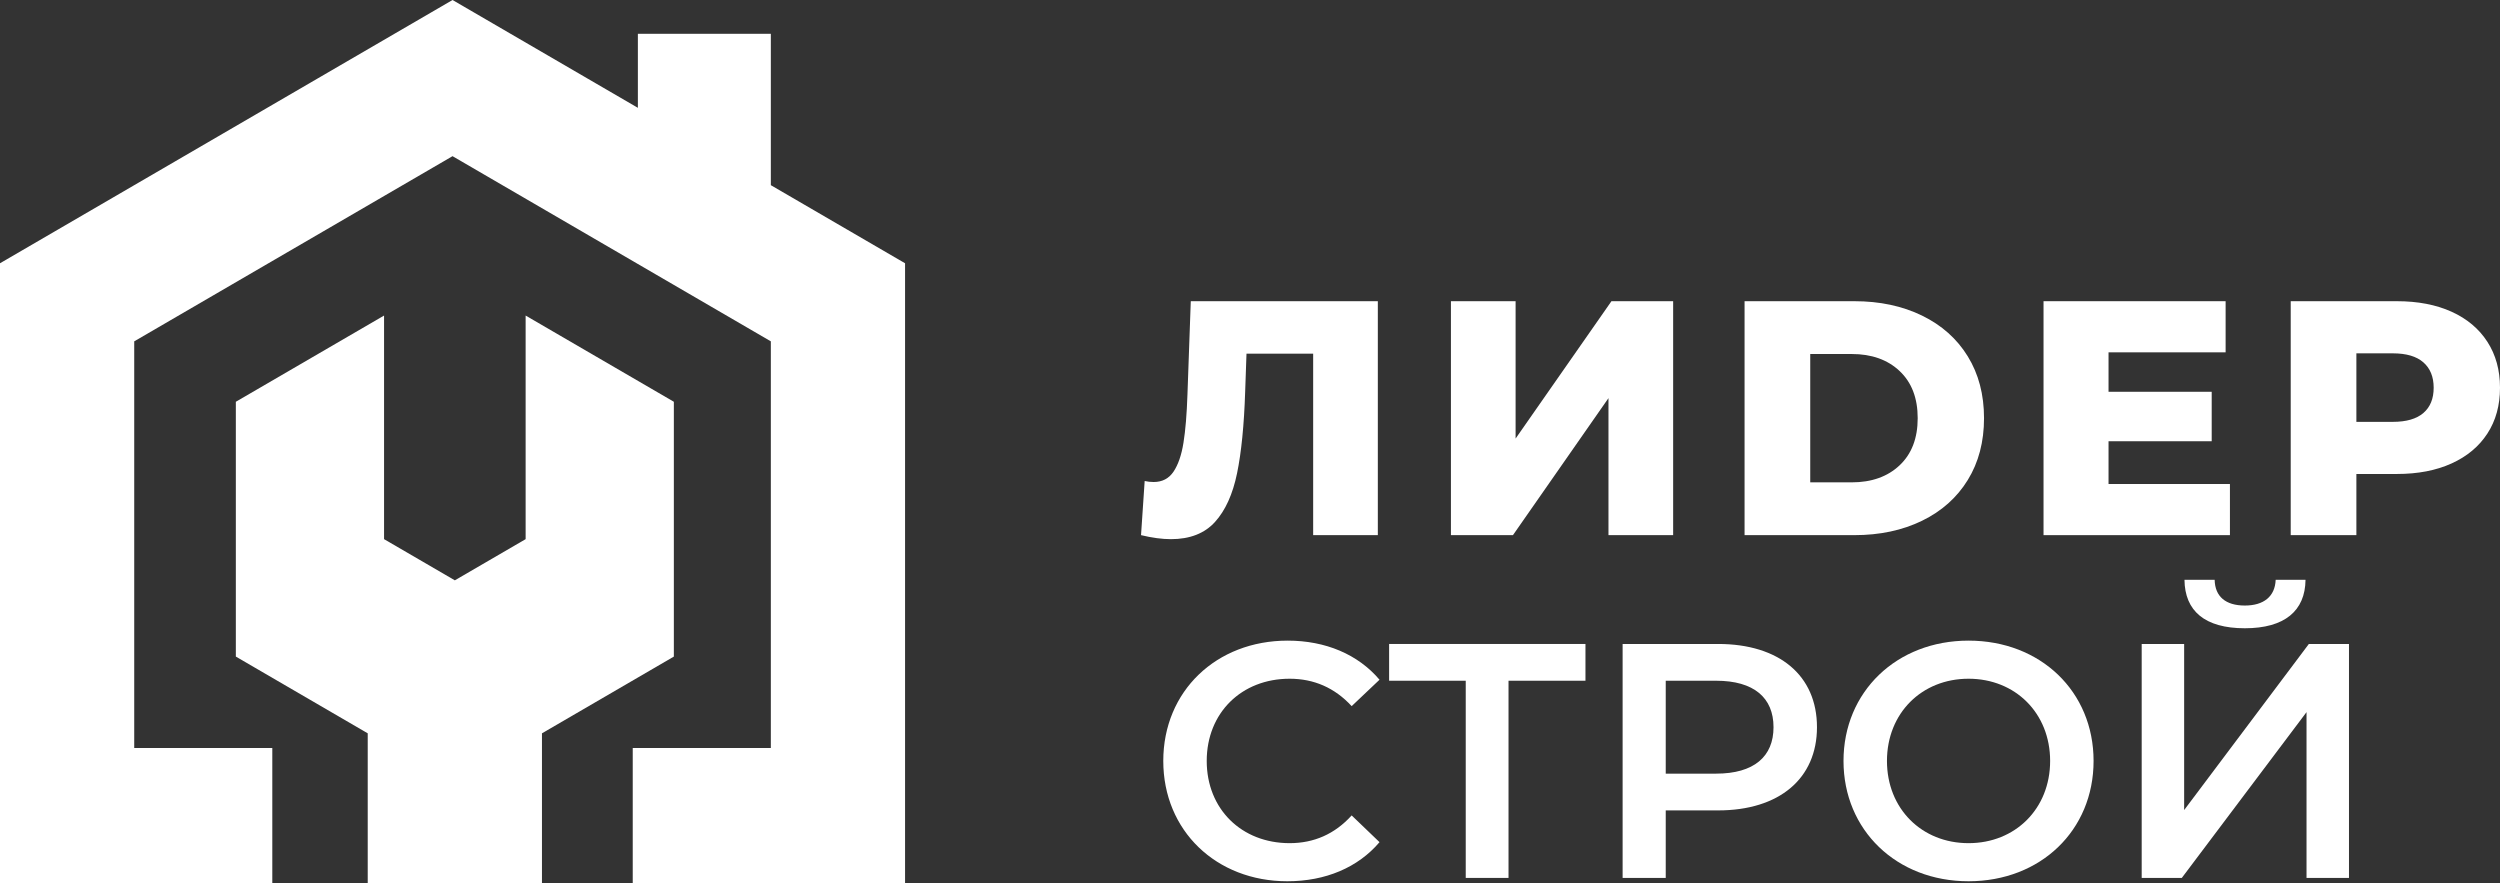
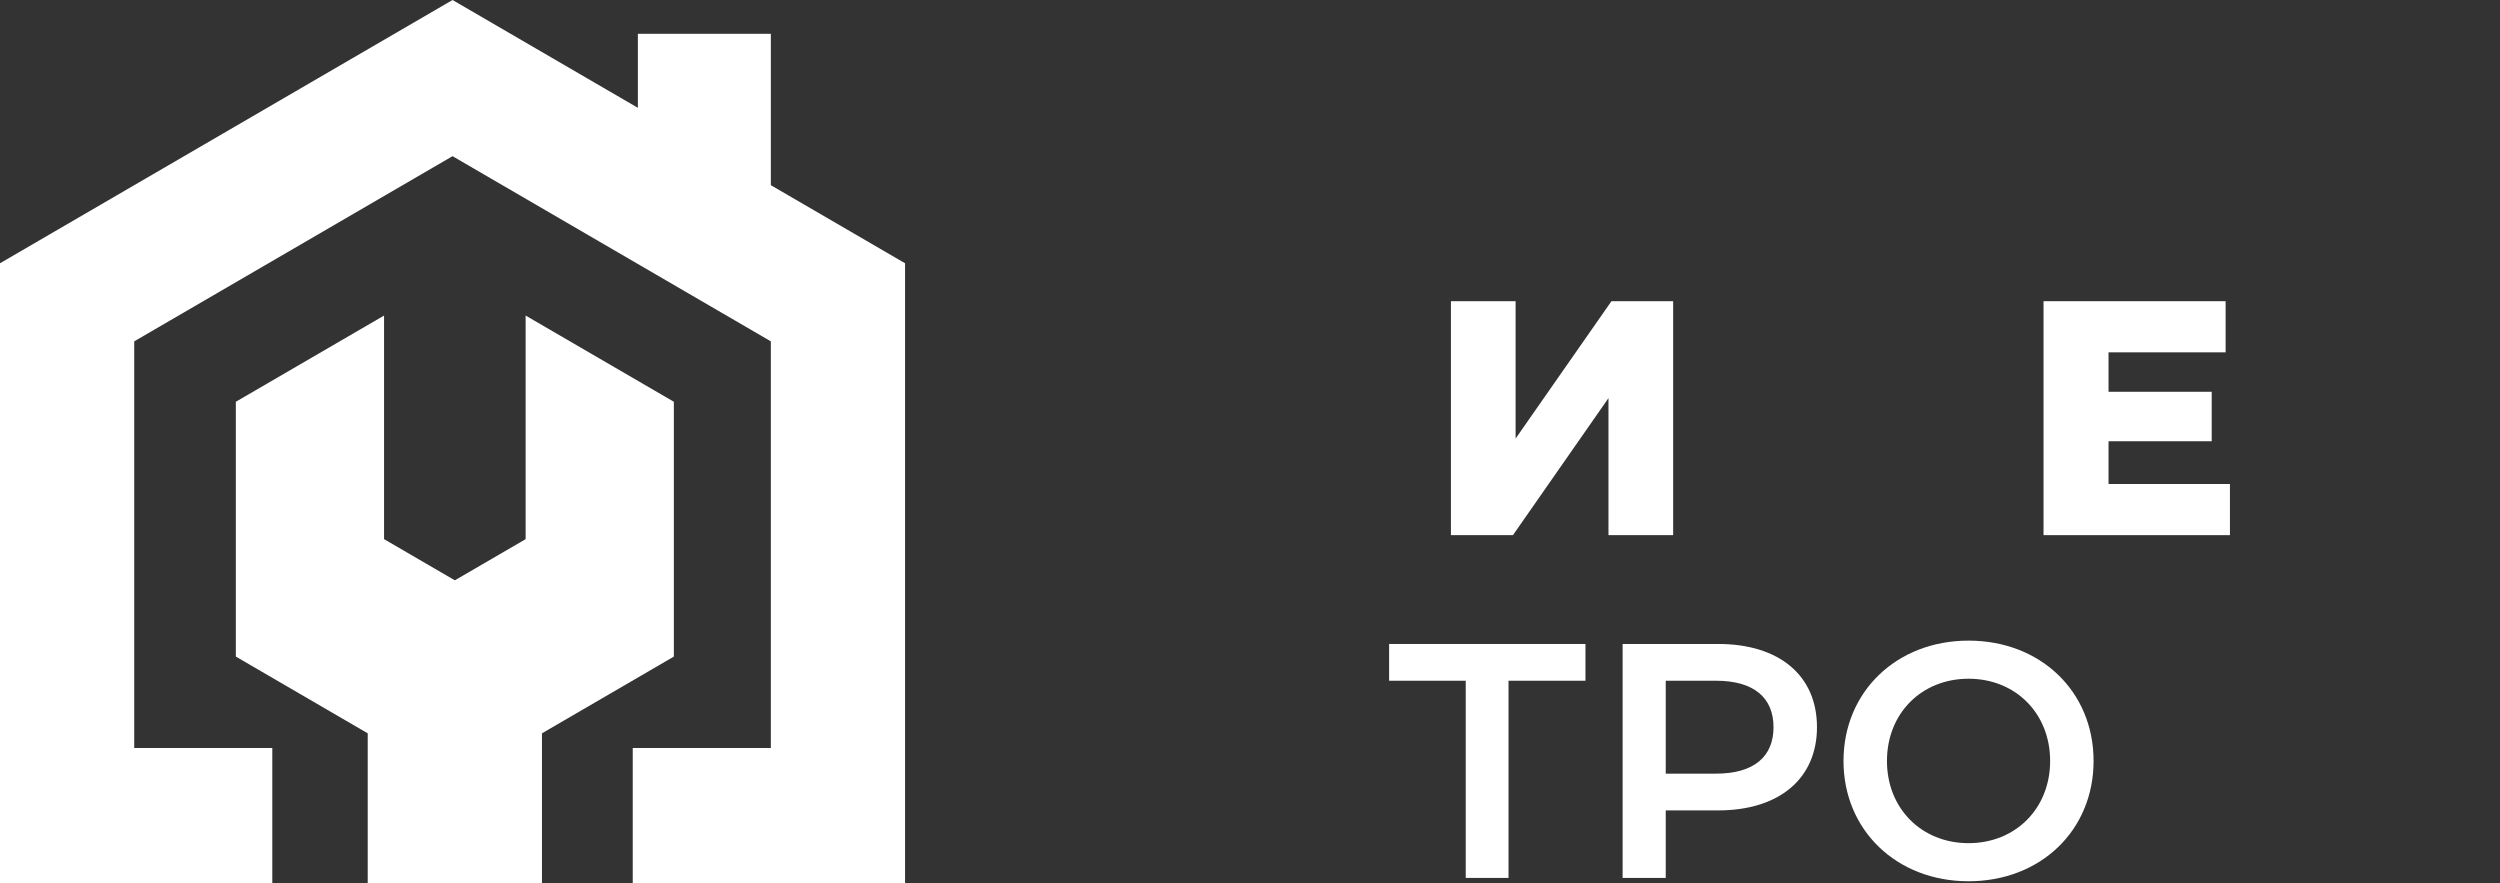
<svg xmlns="http://www.w3.org/2000/svg" width="167" height="59" viewBox="0 0 167 59" fill="none">
  <rect x="0" y="0" width="167" height="59" fill="#333333" stroke="none" />
  <g clip-path="url(#clip0_2669_2)">
    <path d="M24.564 59H36.203C36.203 55.078 36.203 51.044 36.203 48.986L45.013 43.86V26.838L35.112 21.079C35.112 32.429 35.112 24.598 35.112 36.015L30.383 38.766L25.655 36.015C25.655 30.721 25.655 26.814 25.655 21.079L15.754 26.838V43.86L24.564 48.986C24.564 50.889 24.564 55.036 24.564 59Z" fill="white" />
-     <path d="M92.039 20.12V35.748H87.719V23.625H83.266L83.177 26.171C83.104 28.403 82.923 30.219 82.635 31.618C82.347 33.017 81.856 34.1 81.162 34.866C80.467 35.633 79.485 36.016 78.215 36.016C77.624 36.016 76.959 35.926 76.221 35.748L76.464 32.131C76.656 32.176 76.856 32.198 77.063 32.198C77.639 32.198 78.082 31.967 78.392 31.506C78.702 31.044 78.924 30.401 79.056 29.575C79.189 28.749 79.278 27.673 79.322 26.349L79.544 20.12H92.039L92.039 20.12Z" fill="white" />
    <path d="M96.922 20.12H101.242V29.296L107.645 20.12H111.766V35.748H107.446V26.595L101.065 35.748H96.922V20.12Z" fill="white" />
-     <path d="M116.537 20.12H123.87C125.569 20.12 127.076 20.441 128.39 21.081C129.705 21.721 130.724 22.628 131.447 23.804C132.171 24.98 132.533 26.357 132.533 27.934C132.533 29.512 132.171 30.888 131.447 32.064C130.724 33.24 129.705 34.148 128.39 34.788C127.076 35.428 125.569 35.748 123.87 35.748H116.537V20.12ZM123.693 32.221C125.023 32.221 126.09 31.841 126.895 31.082C127.7 30.323 128.102 29.273 128.102 27.934C128.102 26.595 127.7 25.545 126.895 24.786C126.09 24.027 125.023 23.648 123.693 23.648H120.924V32.221H123.693V32.221Z" fill="white" />
    <path d="M148.959 32.332V35.748H136.508V20.12H148.671V23.536H140.85V26.171H147.741V29.475H140.85V32.332H148.959Z" fill="white" />
-     <path d="M160.109 20.12C161.513 20.12 162.731 20.355 163.765 20.823C164.799 21.292 165.596 21.962 166.158 22.833C166.719 23.703 167 24.727 167 25.902C167 27.078 166.719 28.098 166.158 28.961C165.596 29.824 164.799 30.49 163.765 30.959C162.731 31.428 161.513 31.662 160.109 31.662H157.406V35.748H153.02V20.12H160.109ZM159.843 28.18C160.744 28.18 161.424 27.983 161.882 27.588C162.34 27.194 162.569 26.632 162.569 25.902C162.569 25.173 162.34 24.608 161.882 24.206C161.424 23.804 160.744 23.603 159.843 23.603H157.406V28.18H159.843Z" fill="white" />
-     <path d="M85.993 58.868C88.541 58.868 90.712 57.952 92.152 56.256L90.291 54.47C89.161 55.72 87.766 56.323 86.148 56.323C82.936 56.323 80.609 54.046 80.609 50.831C80.609 47.616 82.936 45.339 86.148 45.339C87.766 45.339 89.161 45.942 90.291 47.17L92.152 45.406C90.712 43.709 88.541 42.794 86.015 42.794C81.252 42.794 77.707 46.165 77.707 50.831C77.707 55.497 81.252 58.868 85.993 58.868H85.993Z" fill="white" />
    <path d="M105.909 43.017H92.793V45.473H97.911V58.645H100.769V45.473H105.909V43.017Z" fill="white" />
    <path d="M114.771 43.017H108.391V58.645H111.271V54.135H114.771C118.848 54.135 121.374 52.014 121.374 48.576C121.374 45.116 118.848 43.017 114.771 43.017V43.017ZM114.638 51.679H111.271V45.473H114.638C117.164 45.473 118.471 46.611 118.471 48.576C118.471 50.541 117.164 51.679 114.638 51.679V51.679Z" fill="white" />
    <path d="M131.499 58.868C136.306 58.868 139.851 55.474 139.851 50.831C139.851 46.188 136.306 42.794 131.499 42.794C126.691 42.794 123.146 46.21 123.146 50.831C123.146 55.452 126.691 58.868 131.499 58.868ZM131.499 56.323C128.375 56.323 126.049 54.023 126.049 50.831C126.049 47.638 128.375 45.339 131.499 45.339C134.623 45.339 136.949 47.638 136.949 50.831C136.949 54.023 134.623 56.323 131.499 56.323Z" fill="white" />
-     <path d="M149.955 41.968C152.613 41.968 153.987 40.807 154.009 38.731H152.015C151.971 39.847 151.218 40.45 149.955 40.45C148.67 40.45 147.961 39.847 147.939 38.731H145.923C145.945 40.807 147.274 41.968 149.955 41.968ZM143.064 58.644H145.745L154.076 47.571V58.644H156.912V43.017H154.231L145.901 54.112V43.017H143.065V58.644H143.064Z" fill="white" />
    <path d="M51.492 12.37V2.26H42.61V7.203L39.194 5.216L30.229 0L21.263 5.216L8.966 12.37L0 17.586V28.018V49.966V59H8.966H18.19V49.966H8.966V22.802L30.229 10.432L51.492 22.802V49.966H42.267V59H51.492H60.458V49.966V28.018V17.586L51.492 12.37Z" fill="white" />
  </g>
  <defs>
    <clipPath id="clip0_2669_2">
      <rect width="167" height="59" fill="white" />
    </clipPath>
  </defs>
</svg>